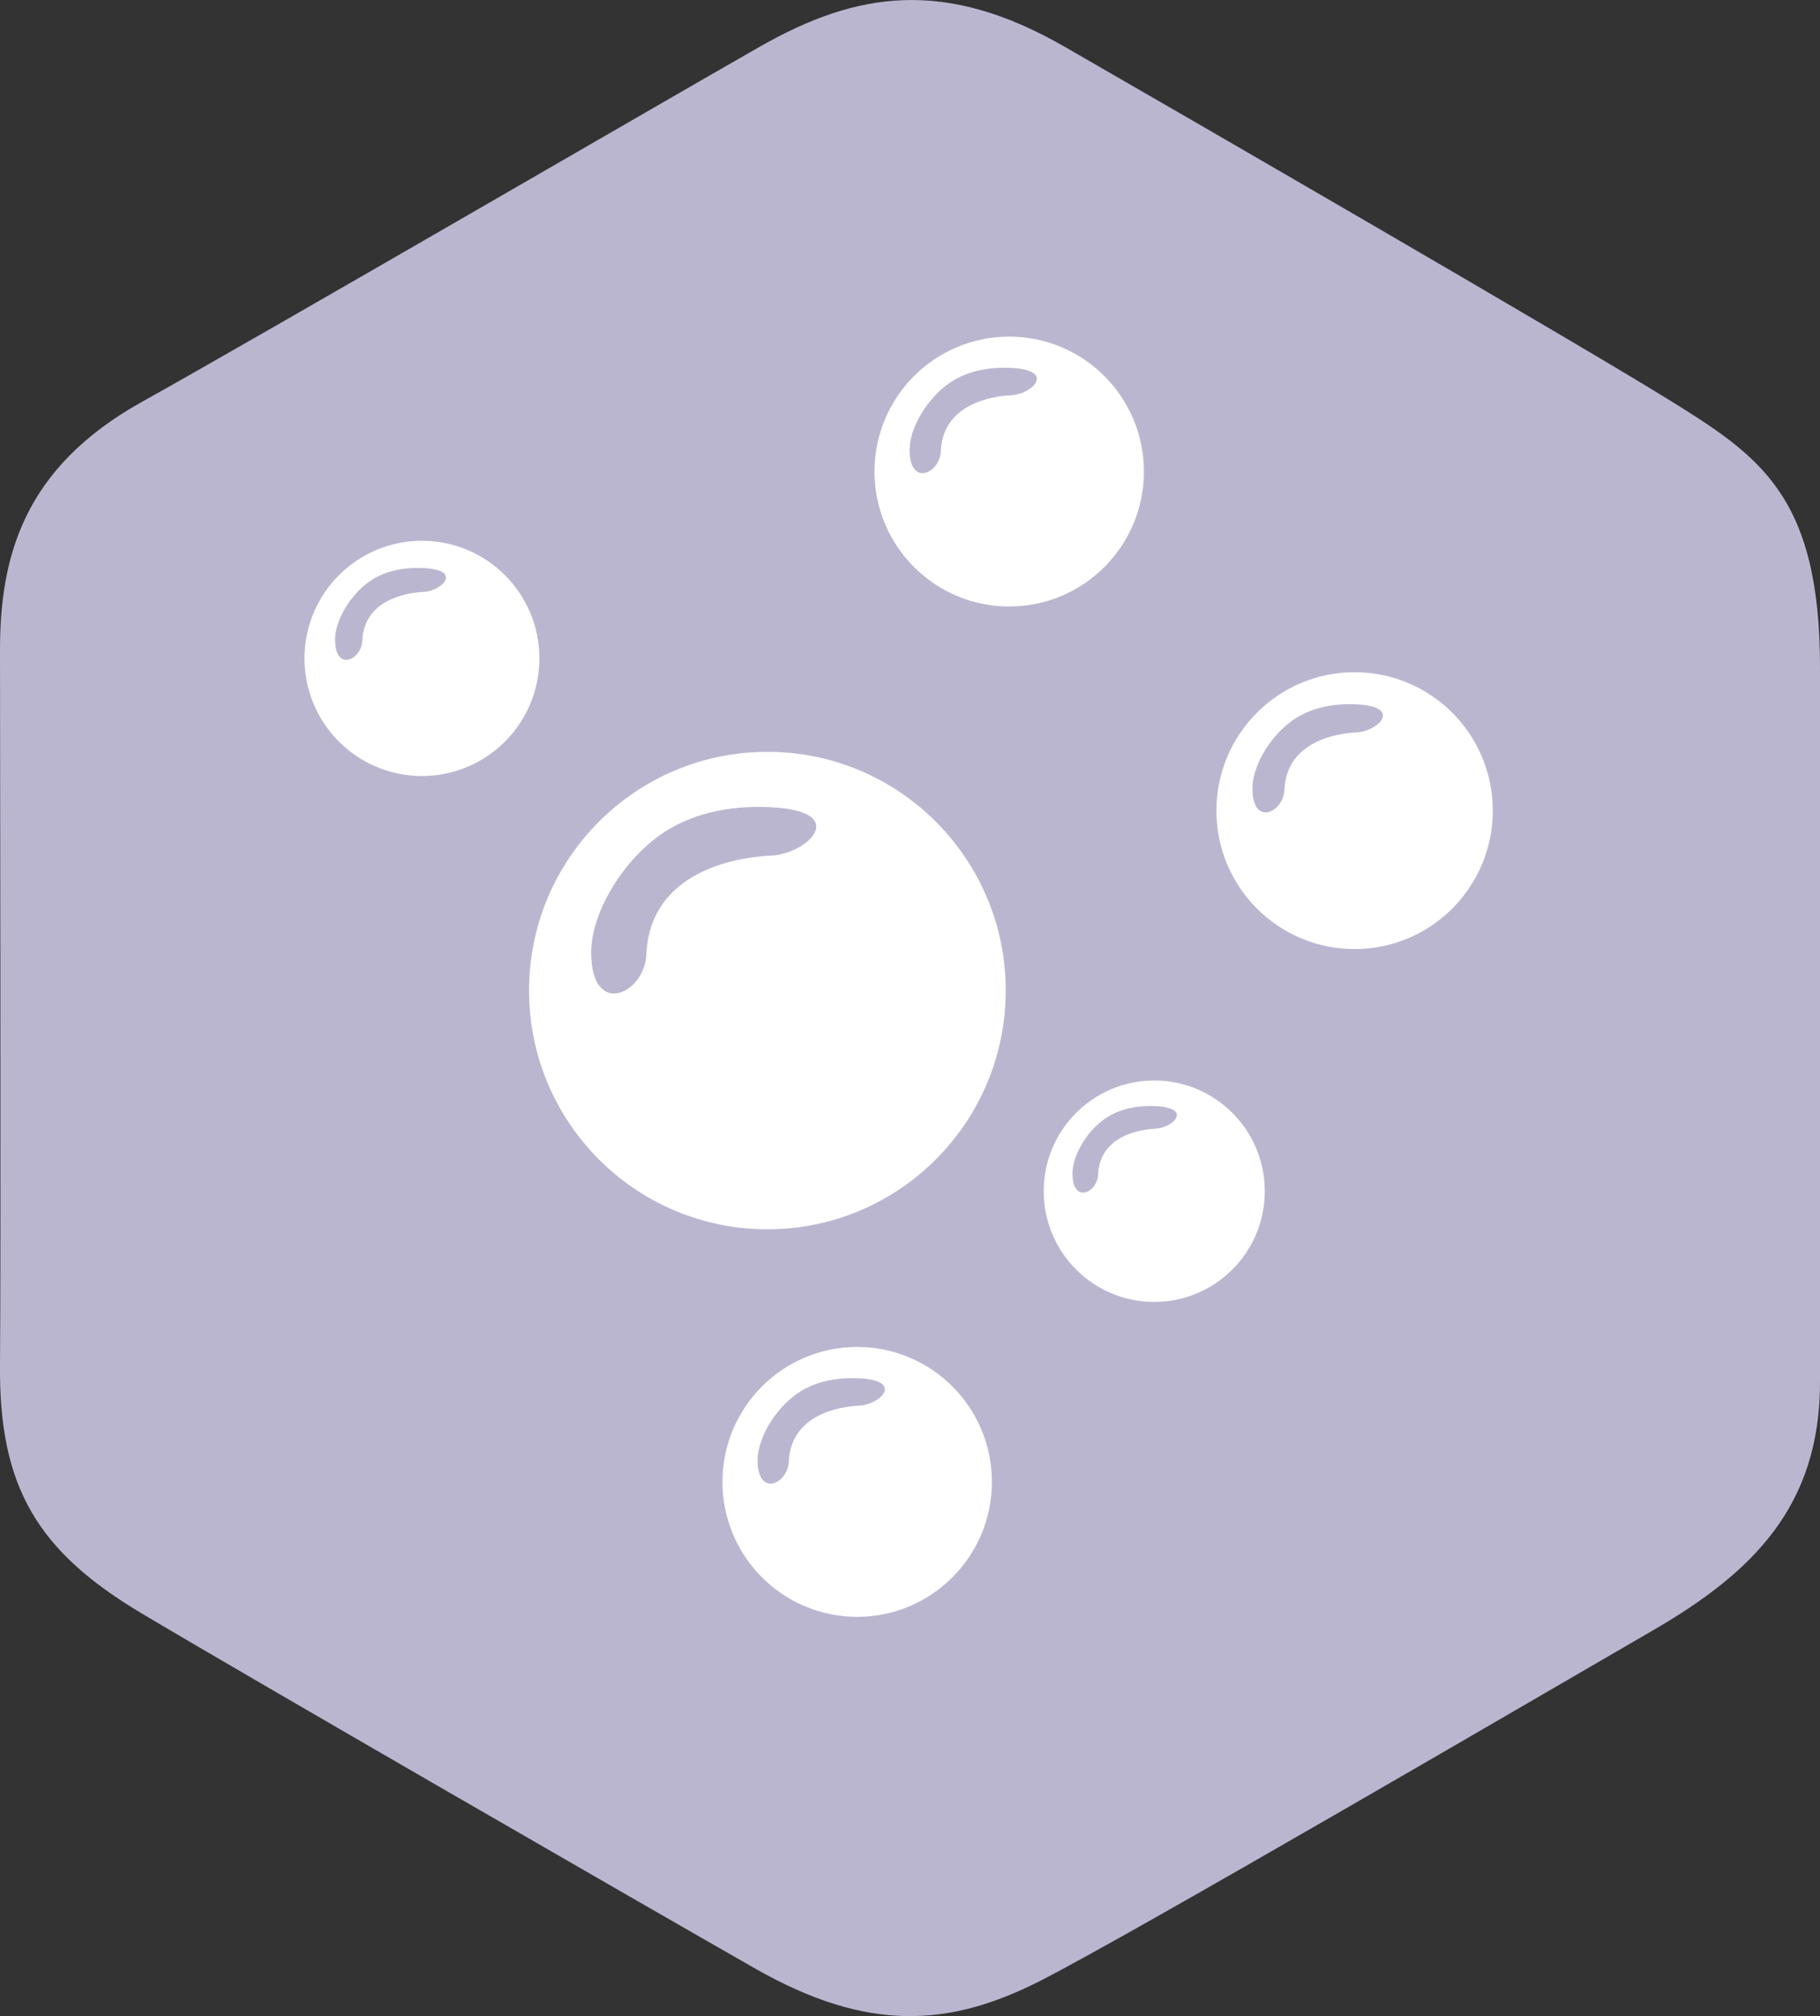
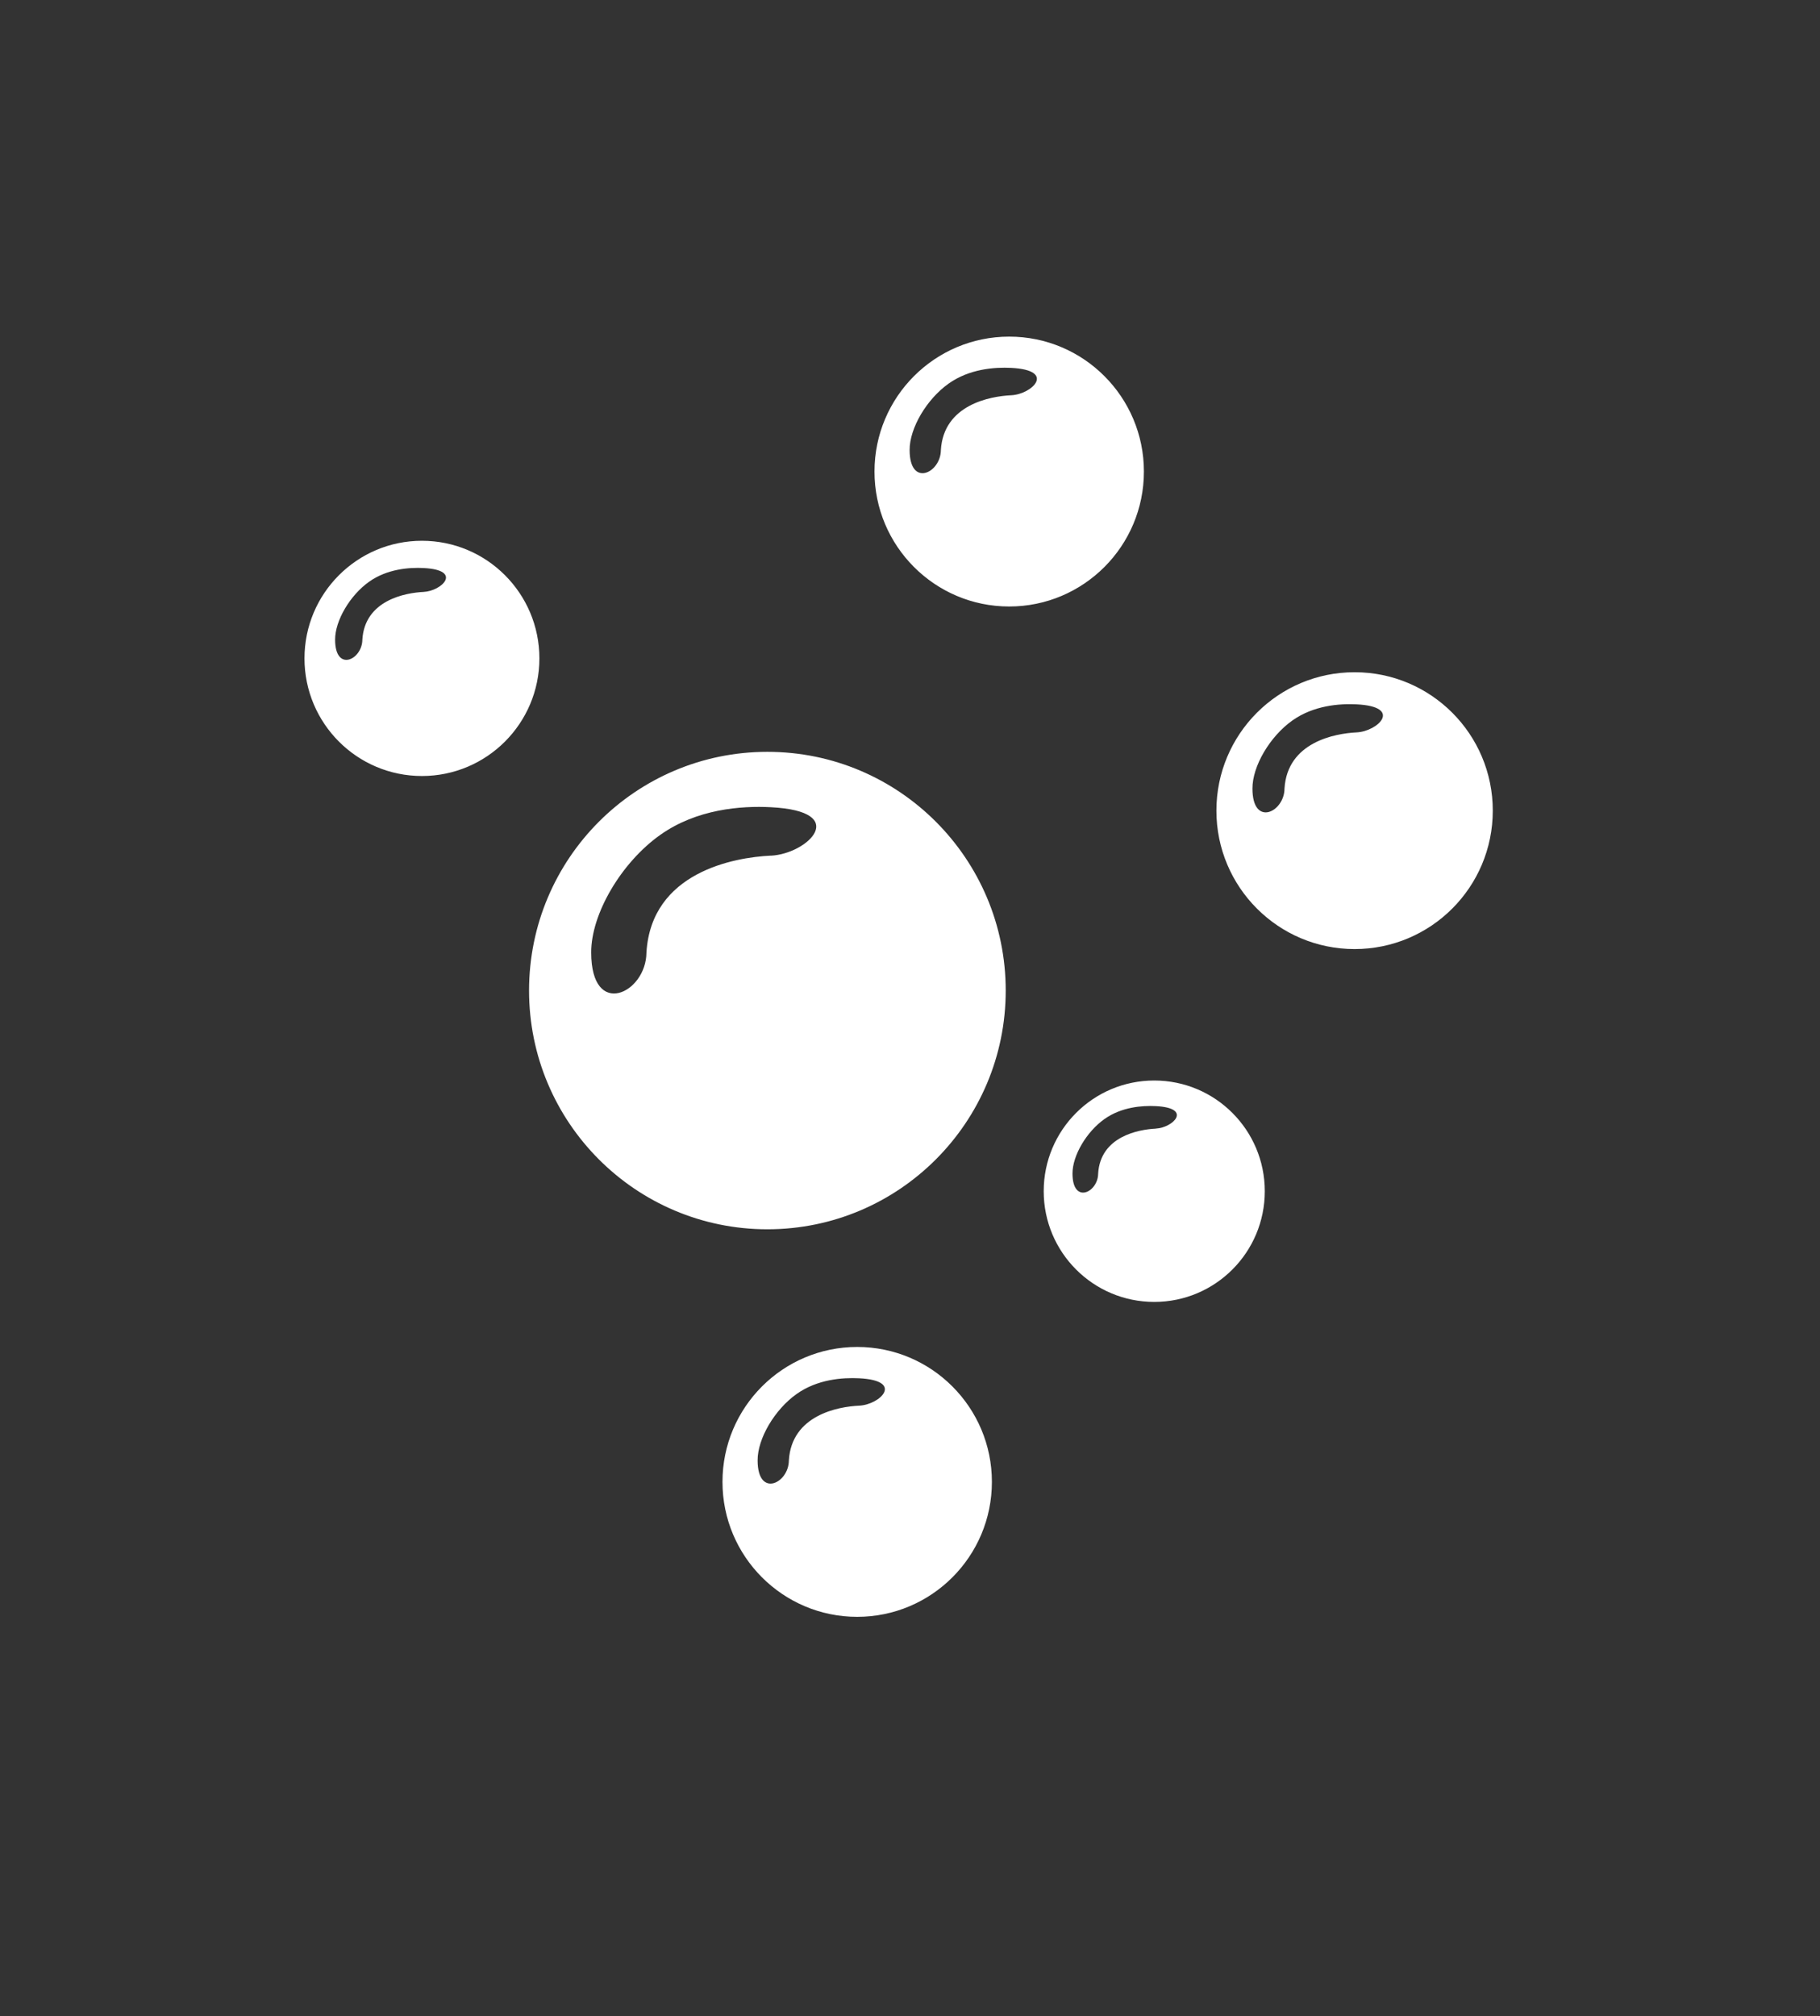
<svg xmlns="http://www.w3.org/2000/svg" id="b" viewBox="0 0 318.59 352.77">
  <rect x="0" y="0" width="318.59" height="352.77" fill="#333333" stroke="none" />
  <defs>
    <style>.f{fill:#fff;}.g{fill:#bbb6d0;}.h{isolation:isolate;}</style>
  </defs>
  <g id="c" class="h">
    <g>
      <g id="d">
-         <path class="g" d="M291.54,69.59c-16.34-10.11-84.34-49.43-105.19-61.42-20.85-11.98-36.25-9.74-53.35,0-17.09,9.74-87.35,50.56-108.2,62.17C3.95,81.95,0,97.67,0,113.78S.19,217.52,0,238.86c-.19,21.35,6.57,32.58,24.8,43.44,18.22,10.86,87.72,50.93,107.45,62.17,19.72,11.24,34,10.11,49.59,2.25s89.98-51.31,107.45-61.42c17.47-10.11,29.3-21.72,29.3-43.44V116.77c0-30.33-10.71-37.08-27.05-47.19Z" />
-       </g>
+         </g>
      <g id="e">
        <path class="f" d="M73.86,94.62c-11.35,0-20.56,9.22-20.56,20.58s9.2,20.58,20.56,20.58,20.56-9.22,20.56-20.58-9.2-20.58-20.56-20.58Zm.3,8.95c-3.2,.15-10.31,1.44-10.73,8.35-.02,3.53-4.77,5.77-4.77,0-.01-3.32,2.6-7.76,5.96-10.14,3.15-2.23,6.98-2.52,9.53-2.39,6.93,.35,3.2,4.02,0,4.18Zm75.89,132.11c-13.02,0-23.58,10.57-23.58,23.61s10.56,23.61,23.58,23.61,23.58-10.57,23.58-23.61-10.56-23.61-23.58-23.61Zm.34,10.27c-3.67,.17-11.82,1.65-12.3,9.58-.02,4.05-5.47,6.62-5.47,0-.02-3.81,2.98-8.9,6.84-11.63,3.61-2.56,8-2.89,10.94-2.74,7.95,.4,3.67,4.62,0,4.79Zm-16.06-114.4c-23.04,0-41.72,18.7-41.72,41.77s18.68,41.77,41.72,41.77,41.72-18.7,41.72-41.77-18.68-41.77-41.72-41.77Zm.6,18.16c-6.49,.31-20.92,2.92-21.77,16.95-.04,7.17-9.67,11.7-9.67,0-.03-6.75,5.27-15.75,12.09-20.58,6.39-4.53,14.16-5.11,19.35-4.84,14.07,.71,6.49,8.17,0,8.48Zm102.19-32.09c-13.36,0-24.19,10.84-24.19,24.22s10.83,24.22,24.19,24.22,24.19-10.84,24.19-24.22-10.83-24.22-24.19-24.22Zm.35,10.53c-3.76,.18-12.13,1.69-12.62,9.83-.02,4.16-5.61,6.79-5.61,0-.02-3.91,3.05-9.13,7.01-11.93,3.71-2.62,8.21-2.96,11.22-2.81,8.16,.41,3.76,4.73,0,4.91Zm-37.23-45.64c0-13.04-10.56-23.61-23.58-23.61s-23.58,10.57-23.58,23.61,10.56,23.61,23.58,23.61,23.58-10.57,23.58-23.61Zm-23.24-13.35c-3.67,.17-11.82,1.65-12.3,9.58-.02,4.05-5.47,6.62-5.47,0-.02-3.81,2.98-8.9,6.84-11.63,3.61-2.56,8-2.89,10.94-2.74,7.95,.4,3.67,4.62,0,4.79Zm25.05,119.9c-10.69,0-19.35,8.67-19.35,19.37s8.66,19.37,19.35,19.37,19.35-8.67,19.35-19.37-8.66-19.37-19.35-19.37Zm.28,8.42c-3.01,.14-9.7,1.35-10.1,7.86-.02,3.33-4.49,5.43-4.49,0-.01-3.13,2.44-7.31,5.61-9.55,2.97-2.1,6.57-2.37,8.97-2.25,6.52,.33,3.01,3.79,0,3.93Z" />
      </g>
    </g>
  </g>
</svg>